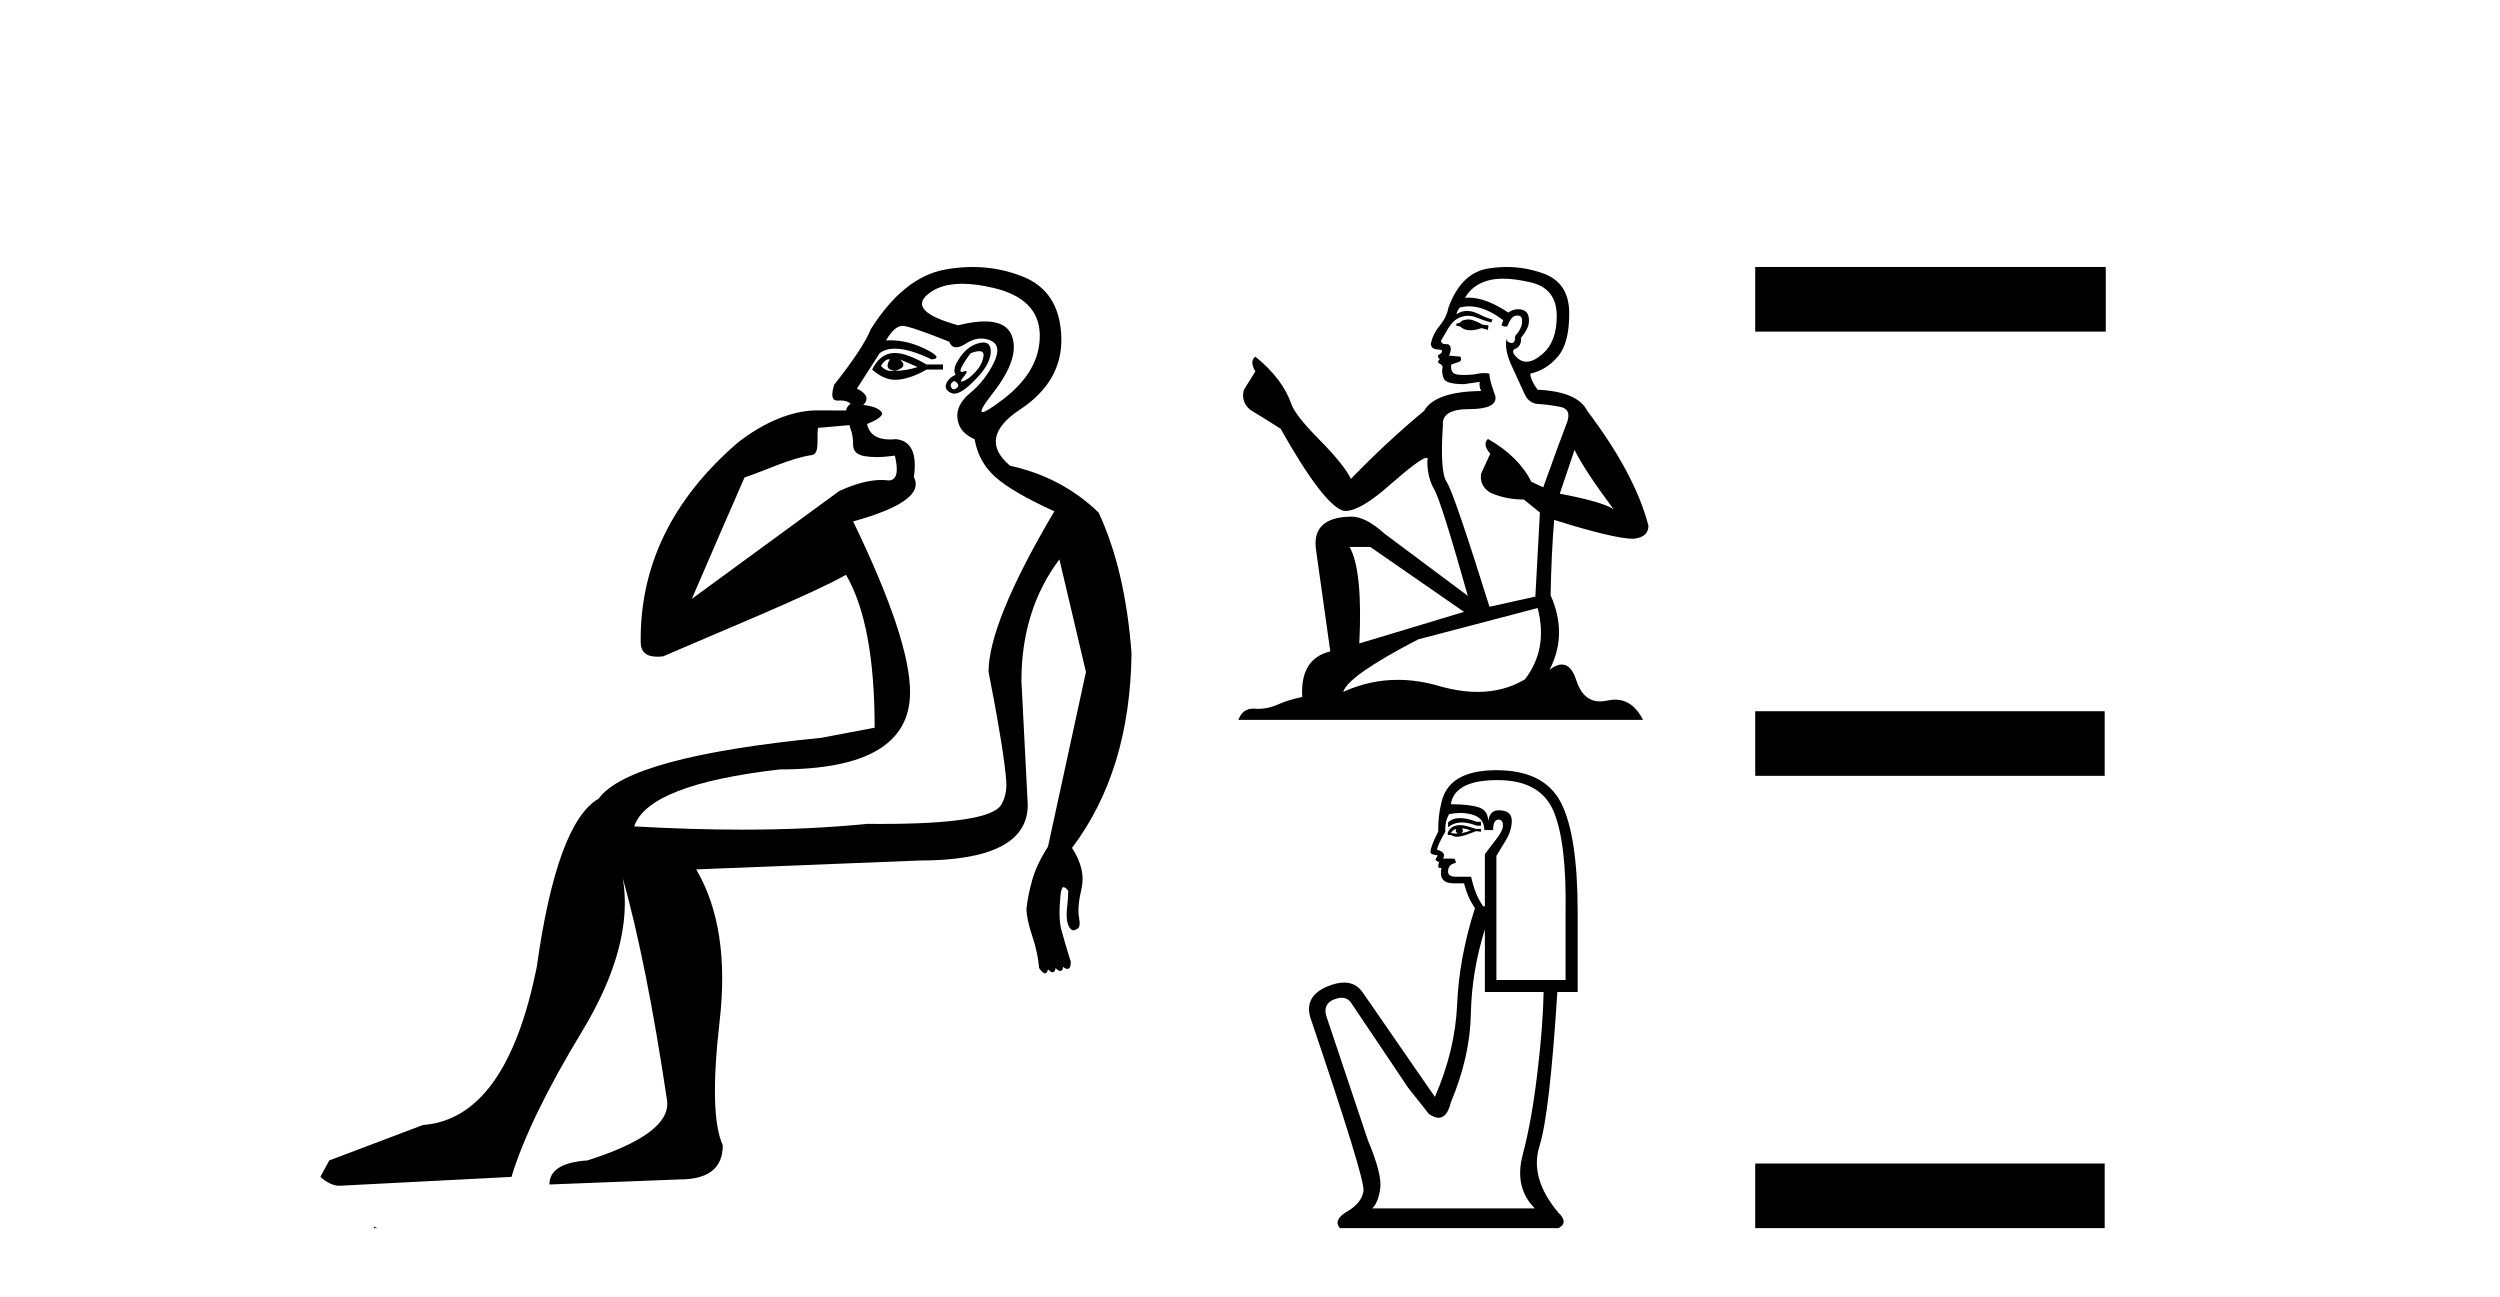
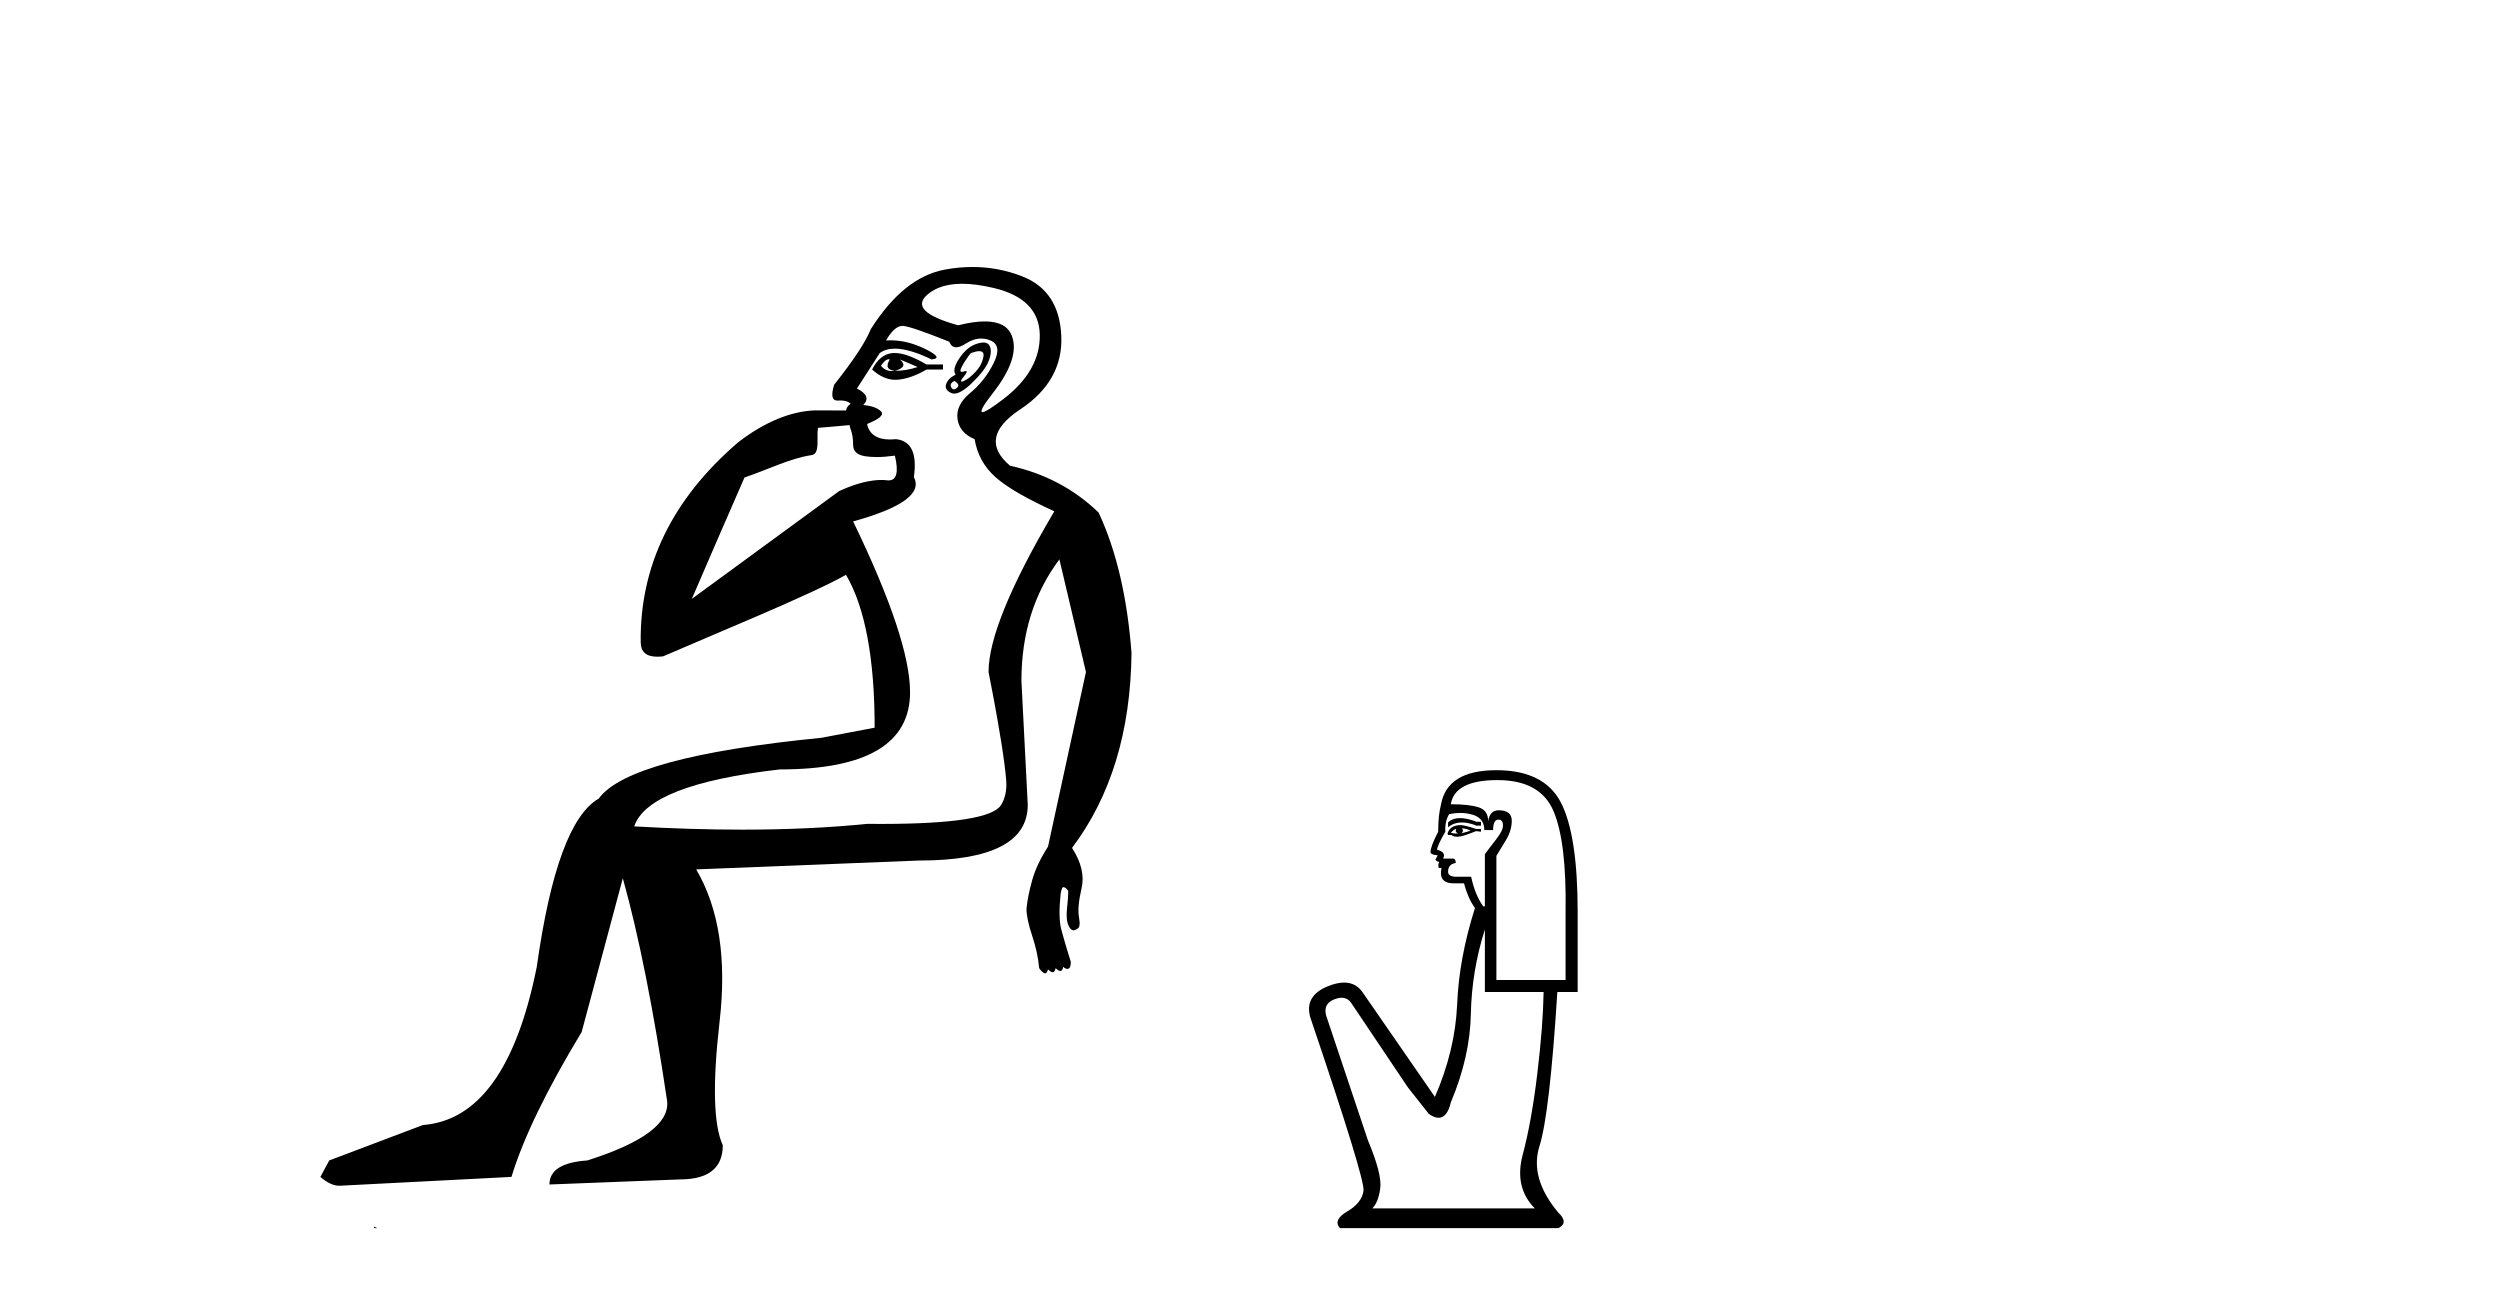
<svg xmlns="http://www.w3.org/2000/svg" width="79.0" height="41.0">
-   <path d="M 28.083 11.353 C 28.085 11.353 28.086 11.353 28.088 11.353 C 28.098 11.353 28.108 11.355 28.118 11.358 C 27.985 11.572 28.038 11.692 28.278 11.718 C 28.572 11.638 28.625 11.518 28.438 11.358 L 28.438 11.358 C 28.625 11.438 28.812 11.518 28.998 11.598 C 28.758 11.678 28.518 11.718 28.278 11.718 C 28.247 11.723 28.217 11.725 28.188 11.725 C 28.044 11.725 27.927 11.67 27.838 11.558 C 27.93 11.421 28.011 11.353 28.083 11.353 ZM 28.273 11.155 C 28.247 11.155 28.223 11.156 28.198 11.158 C 27.932 11.185 27.719 11.358 27.559 11.678 C 27.799 11.894 28.044 12.002 28.295 12.002 C 28.322 12.002 28.35 12.001 28.378 11.998 C 28.658 11.971 28.958 11.865 29.278 11.678 L 29.798 11.678 L 29.798 11.518 L 29.278 11.518 C 28.867 11.277 28.533 11.155 28.276 11.155 C 28.275 11.155 28.274 11.155 28.273 11.155 ZM 30.943 11.097 C 31.049 11.097 31.094 11.151 31.078 11.258 C 31.051 11.432 30.971 11.591 30.838 11.738 C 30.704 11.885 30.578 11.985 30.458 12.038 C 30.426 12.052 30.402 12.059 30.387 12.059 C 30.346 12.059 30.37 12.005 30.458 11.898 C 30.552 11.783 30.572 11.725 30.518 11.725 C 30.504 11.725 30.483 11.729 30.458 11.738 C 30.432 11.747 30.411 11.751 30.394 11.751 C 30.334 11.751 30.335 11.693 30.398 11.578 C 30.478 11.431 30.571 11.291 30.677 11.158 C 30.787 11.118 30.875 11.098 30.94 11.097 C 30.941 11.097 30.942 11.097 30.943 11.097 ZM 30.158 12.038 C 30.291 12.118 30.318 12.191 30.238 12.258 C 30.202 12.288 30.169 12.303 30.141 12.303 C 30.108 12.303 30.08 12.281 30.058 12.238 C 30.018 12.158 30.051 12.091 30.158 12.038 ZM 31.075 10.823 C 31.02 10.823 30.954 10.835 30.878 10.859 C 30.664 10.925 30.478 11.078 30.318 11.318 C 30.158 11.558 30.118 11.731 30.198 11.838 C 30.038 11.918 29.938 12.018 29.898 12.138 C 29.858 12.258 29.911 12.351 30.058 12.418 C 30.087 12.431 30.119 12.438 30.154 12.438 C 30.292 12.438 30.474 12.331 30.697 12.118 C 30.977 11.852 31.158 11.618 31.238 11.418 C 31.318 11.218 31.331 11.058 31.277 10.938 C 31.244 10.863 31.179 10.825 31.084 10.823 C 31.081 10.823 31.078 10.823 31.075 10.823 ZM 30.404 8.967 C 30.695 8.967 31.027 9.011 31.397 9.099 C 32.357 9.326 32.843 9.819 32.857 10.578 C 32.87 11.338 32.484 12.018 31.697 12.618 C 31.343 12.888 31.127 13.023 31.049 13.023 C 30.952 13.023 31.062 12.821 31.377 12.418 C 31.95 11.685 32.15 11.085 31.977 10.619 C 31.863 10.311 31.577 10.157 31.119 10.157 C 30.884 10.157 30.604 10.197 30.278 10.279 C 29.211 9.985 28.892 9.659 29.318 9.299 C 29.571 9.086 29.918 8.975 30.36 8.968 C 30.374 8.968 30.389 8.967 30.404 8.967 ZM 26.848 13.433 C 26.85 13.471 26.861 13.512 26.879 13.558 C 26.932 13.691 26.959 13.858 26.959 14.058 C 26.959 14.258 27.085 14.377 27.338 14.417 C 27.448 14.434 27.568 14.443 27.699 14.443 C 27.873 14.443 28.066 14.428 28.278 14.398 L 28.278 14.398 C 28.403 14.92 28.335 15.181 28.077 15.181 C 28.058 15.181 28.039 15.18 28.018 15.177 C 27.967 15.17 27.91 15.167 27.847 15.167 C 27.533 15.167 27.077 15.258 26.519 15.517 L 21.862 18.924 C 22.507 17.419 23.07 16.136 23.527 15.088 C 24.253 14.846 24.948 14.487 25.647 14.381 C 25.926 14.339 25.794 13.834 25.849 13.52 C 25.92 13.519 26.48 13.464 26.848 13.433 ZM 28.518 10.298 C 28.519 10.298 28.521 10.298 28.522 10.298 C 28.528 10.298 28.533 10.298 28.538 10.299 C 28.712 10.312 29.198 10.479 29.998 10.799 C 30.042 10.916 30.115 10.975 30.215 10.975 C 30.297 10.975 30.398 10.936 30.517 10.859 C 30.683 10.751 30.845 10.698 31.005 10.698 C 31.104 10.698 31.201 10.718 31.297 10.758 C 31.551 10.865 31.584 11.105 31.397 11.479 C 31.211 11.852 30.964 12.165 30.658 12.418 C 30.351 12.671 30.218 12.944 30.257 13.237 C 30.297 13.531 30.478 13.744 30.798 13.878 C 30.878 14.357 31.097 14.757 31.457 15.077 C 31.817 15.397 32.437 15.757 33.317 16.157 C 31.931 18.503 31.238 20.195 31.238 21.235 C 31.238 21.235 31.31 21.594 31.404 22.096 C 31.551 22.887 31.75 24.031 31.797 24.674 C 31.82 24.993 31.749 25.25 31.637 25.434 C 31.391 25.838 30.123 26.036 27.844 26.036 C 27.7 26.036 27.551 26.035 27.399 26.034 C 26.195 26.156 24.879 26.217 23.449 26.217 C 22.377 26.217 21.241 26.182 20.041 26.114 C 20.334 25.234 21.867 24.634 24.64 24.314 C 27.386 24.314 28.758 23.501 28.758 21.875 C 28.758 20.755 28.158 18.956 26.959 16.477 C 28.505 16.05 29.145 15.584 28.878 15.077 C 28.985 14.331 28.798 13.931 28.319 13.878 C 28.252 13.884 28.189 13.888 28.129 13.888 C 27.712 13.888 27.469 13.724 27.399 13.398 C 27.799 13.238 27.945 13.104 27.838 12.998 C 27.732 12.891 27.545 12.825 27.279 12.798 C 27.465 12.611 27.398 12.438 27.079 12.278 L 27.799 11.158 C 27.924 11.064 28.083 11.017 28.278 11.017 C 28.581 11.017 28.967 11.131 29.438 11.358 C 29.704 11.332 29.631 11.218 29.218 11.018 C 28.854 10.842 28.494 10.754 28.14 10.754 C 28.092 10.754 28.045 10.755 27.998 10.758 C 28.177 10.451 28.351 10.298 28.518 10.298 ZM 30.732 8.437 C 30.446 8.437 30.155 8.464 29.858 8.519 C 28.991 8.679 28.212 9.305 27.519 10.398 C 27.359 10.798 26.972 11.385 26.359 12.158 C 26.256 12.492 26.29 12.658 26.459 12.658 C 26.466 12.658 26.472 12.658 26.479 12.658 C 26.506 12.656 26.531 12.655 26.556 12.655 C 26.703 12.655 26.81 12.689 26.879 12.758 C 26.79 12.824 26.743 12.896 26.737 12.971 L 25.748 12.968 C 24.995 12.995 24.158 13.333 23.325 13.978 C 21.229 15.778 20.22 17.894 20.246 20.286 C 20.246 20.609 20.43 20.752 20.772 20.752 C 20.828 20.752 20.888 20.748 20.953 20.741 C 22.498 20.068 25.66 18.777 26.734 18.164 C 27.337 19.195 27.639 20.806 27.639 22.995 L 25.959 23.314 C 21.907 23.714 19.561 24.354 18.921 25.234 C 18.042 25.74 17.388 27.513 16.962 30.552 C 16.322 33.751 15.122 35.417 13.363 35.551 L 10.404 36.67 L 10.124 37.19 C 10.337 37.376 10.537 37.47 10.724 37.47 L 16.162 37.19 C 16.536 35.964 17.275 34.438 18.381 32.611 C 19.488 30.785 19.921 29.166 19.681 27.753 L 19.681 27.753 C 20.188 29.566 20.654 31.912 21.081 34.791 C 21.161 35.484 20.321 36.111 18.561 36.67 C 17.762 36.724 17.362 36.977 17.362 37.43 L 21.48 37.27 C 22.387 37.27 22.84 36.91 22.84 36.19 C 22.547 35.55 22.513 34.244 22.74 32.272 C 22.967 30.299 22.72 28.699 22 27.473 L 29.038 27.193 C 31.331 27.193 32.477 26.607 32.477 25.434 L 32.277 21.515 C 32.277 20.022 32.677 18.742 33.477 17.676 L 34.316 21.235 L 33.117 26.753 C 32.877 27.127 32.71 27.48 32.617 27.813 C 32.524 28.146 32.463 28.446 32.437 28.713 C 32.437 28.926 32.497 29.212 32.617 29.572 C 32.737 29.932 32.81 30.272 32.837 30.592 C 32.89 30.672 32.944 30.725 32.997 30.752 C 33.008 30.757 33.018 30.76 33.027 30.76 C 33.066 30.76 33.095 30.718 33.117 30.632 C 33.177 30.693 33.227 30.723 33.265 30.723 C 33.312 30.723 33.342 30.679 33.357 30.592 C 33.417 30.653 33.467 30.683 33.506 30.683 C 33.552 30.683 33.582 30.64 33.597 30.552 C 33.639 30.595 33.682 30.616 33.725 30.616 C 33.735 30.616 33.746 30.615 33.757 30.612 C 33.81 30.599 33.837 30.526 33.837 30.392 C 33.703 29.966 33.603 29.626 33.537 29.373 C 33.47 29.119 33.464 28.739 33.517 28.233 C 33.544 28.099 33.57 28.033 33.597 28.033 C 33.65 28.033 33.703 28.073 33.757 28.153 C 33.757 28.286 33.743 28.473 33.717 28.713 C 33.69 28.953 33.71 29.139 33.776 29.273 C 33.818 29.356 33.868 29.398 33.925 29.398 C 33.959 29.398 33.996 29.383 34.036 29.353 C 34.116 29.326 34.137 29.206 34.097 28.993 C 34.057 28.779 34.083 28.473 34.177 28.073 C 34.27 27.673 34.17 27.247 33.876 26.794 C 35.103 25.167 35.729 23.114 35.756 20.635 C 35.623 18.876 35.276 17.396 34.716 16.197 C 33.943 15.45 33.01 14.957 31.917 14.717 C 31.224 14.131 31.331 13.538 32.237 12.938 C 33.144 12.338 33.577 11.565 33.537 10.619 C 33.497 9.672 33.09 9.046 32.317 8.739 C 31.81 8.538 31.282 8.437 30.735 8.437 C 30.734 8.437 30.733 8.437 30.732 8.437 ZM 11.818 38.759 C 11.816 38.775 11.819 38.793 11.818 38.809 C 11.828 38.809 11.836 38.809 11.844 38.809 C 11.863 38.809 11.876 38.809 11.895 38.809 C 11.902 38.809 11.91 38.809 11.919 38.809 C 11.89 38.787 11.846 38.78 11.818 38.759 Z" style="fill:#000000;stroke:none" />
-   <path d="M 46.44 10.094 Q 46.239 10.094 46.174 10.159 Q 46.118 10.223 46.021 10.223 L 46.021 10.296 L 46.134 10.312 Q 46.259 10.437 46.466 10.437 Q 46.619 10.437 46.818 10.368 L 47.019 10.424 L 47.035 10.28 L 46.858 10.263 Q 46.601 10.119 46.44 10.094 ZM 47.494 8.806 Q 47.865 8.806 48.356 8.919 Q 49.185 9.104 49.193 9.966 Q 49.201 10.819 48.71 11.213 Q 48.45 11.43 48.237 11.43 Q 48.054 11.43 47.905 11.27 Q 47.76 11.125 47.848 11.036 Q 48.082 10.964 48.066 10.674 Q 48.315 10.368 48.315 10.151 Q 48.331 9.772 47.967 9.772 Q 47.952 9.772 47.937 9.772 Q 47.776 9.789 47.663 9.877 Q 46.951 9.405 46.41 9.405 Q 46.351 9.405 46.295 9.41 L 46.295 9.41 Q 46.528 9 47.027 8.863 Q 47.231 8.806 47.494 8.806 ZM 49.756 14.216 Q 50.07 14.86 50.988 16.091 Q 50.642 15.858 49.289 15.6 L 49.756 14.216 ZM 46.418 9.68 Q 46.926 9.68 47.502 10.119 L 47.446 10.28 Q 47.514 10.319 47.577 10.319 Q 47.605 10.319 47.631 10.312 Q 47.76 9.974 47.921 9.974 Q 47.94 9.971 47.957 9.971 Q 48.112 9.971 48.098 10.167 Q 48.098 10.368 47.881 10.618 Q 47.881 10.84 47.772 10.84 Q 47.755 10.84 47.736 10.835 Q 47.591 10.803 47.615 10.674 L 47.615 10.674 Q 47.518 11.036 47.784 11.592 Q 48.042 12.155 48.178 12.453 Q 48.315 12.751 48.613 12.767 Q 48.911 12.783 49.297 12.855 Q 49.684 12.928 49.507 13.379 Q 49.33 13.829 48.766 15.399 L 48.388 15.222 Q 47.993 14.425 47.019 13.87 L 47.019 13.87 Q 46.834 14.047 47.092 14.336 L 46.802 14.972 Q 46.746 15.351 47.092 15.568 Q 47.575 15.785 48.154 15.785 L 48.661 16.196 L 48.517 18.852 L 47.068 19.174 Q 45.933 15.544 45.715 15.23 Q 45.498 14.916 45.595 13.435 Q 45.554 12.928 46.424 12.928 Q 47.325 12.928 47.253 12.517 L 47.14 12.187 Q 47.052 11.881 47.068 11.809 Q 46.997 11.79 46.903 11.79 Q 46.762 11.79 46.569 11.833 Q 46.386 11.849 46.254 11.849 Q 45.989 11.849 45.925 11.785 Q 45.828 11.688 45.86 11.519 L 46.118 11.431 Q 46.206 11.382 46.15 11.27 L 45.788 11.237 Q 45.917 10.964 45.756 10.875 Q 45.731 10.877 45.71 10.877 Q 45.538 10.877 45.538 10.762 Q 45.595 10.658 45.764 10.376 Q 45.933 10.094 46.174 10.014 Q 46.283 9.979 46.39 9.979 Q 46.529 9.979 46.665 10.038 Q 46.907 10.135 47.124 10.191 L 47.164 10.094 Q 46.963 10.046 46.746 9.933 Q 46.536 9.825 46.355 9.825 Q 46.174 9.825 46.021 9.933 Q 46.061 9.789 46.134 9.716 Q 46.273 9.68 46.418 9.68 ZM 43.3 17.283 L 46.263 19.335 L 42.954 20.333 Q 43.067 18.039 42.648 17.283 ZM 48.589 19.214 Q 48.927 20.51 48.186 21.468 Q 47.523 21.864 46.693 21.864 Q 46.123 21.864 45.474 21.678 Q 44.809 21.483 44.172 21.483 Q 43.282 21.483 42.447 21.863 Q 42.592 21.356 44.814 20.205 L 48.589 19.214 ZM 47.61 8.437 Q 47.352 8.437 47.092 8.476 Q 46.19 8.581 45.772 9.716 Q 45.715 10.022 45.498 10.288 Q 45.281 10.545 45.216 10.859 Q 45.216 11.036 45.442 11.044 Q 45.667 11.052 45.498 11.197 Q 45.426 11.213 45.442 11.27 Q 45.45 11.326 45.498 11.342 Q 45.393 11.455 45.498 11.495 Q 45.611 11.543 45.578 11.656 Q 45.554 11.777 45.619 11.954 Q 45.683 12.139 46.263 12.139 L 46.762 12.067 L 46.762 12.067 Q 46.73 12.187 46.802 12.356 Q 45.353 12.372 44.999 12.984 Q 43.783 13.998 42.689 15.133 Q 42.471 14.683 41.699 13.902 Q 40.934 13.129 40.805 12.767 Q 40.539 11.978 39.67 11.27 Q 39.477 11.415 39.67 11.736 L 39.308 12.316 Q 39.203 12.694 39.509 12.952 Q 39.976 13.234 40.467 13.548 Q 41.819 15.946 42.447 16.14 Q 42.482 16.145 42.52 16.145 Q 42.998 16.145 43.952 15.294 Q 44.899 14.467 45.075 14.467 Q 45.137 14.467 45.104 14.57 Q 45.104 15.093 45.321 15.463 Q 45.538 15.834 46.383 18.828 L 43.751 16.864 Q 43.156 16.325 42.705 16.325 Q 41.441 16.341 41.586 17.371 L 42.037 20.583 Q 41.079 20.816 41.151 22.024 Q 40.717 22.112 40.354 22.273 Q 40.062 22.4 39.764 22.4 Q 39.701 22.4 39.638 22.394 Q 39.616 22.393 39.595 22.393 Q 39.267 22.393 39.131 22.748 L 51.921 22.748 Q 51.595 22.109 51.037 22.109 Q 50.921 22.109 50.795 22.136 Q 50.673 22.164 50.564 22.164 Q 50.027 22.164 49.812 21.501 Q 49.654 20.999 49.355 20.999 Q 49.184 20.999 48.967 21.162 Q 49.547 20.044 48.999 18.812 Q 49.024 17.476 49.112 16.429 Q 51.004 17.025 51.616 17.025 Q 52.091 16.977 52.091 16.614 Q 51.672 14.988 50.159 12.984 Q 49.853 12.372 48.589 12.316 Q 48.372 12.026 48.356 11.809 Q 48.879 11.688 49.233 11.262 Q 49.595 10.835 49.587 9.877 Q 49.579 8.927 48.758 8.637 Q 48.19 8.437 47.61 8.437 Z" style="fill:#000000;stroke:none" />
+   <path d="M 28.083 11.353 C 28.085 11.353 28.086 11.353 28.088 11.353 C 28.098 11.353 28.108 11.355 28.118 11.358 C 27.985 11.572 28.038 11.692 28.278 11.718 C 28.572 11.638 28.625 11.518 28.438 11.358 L 28.438 11.358 C 28.625 11.438 28.812 11.518 28.998 11.598 C 28.758 11.678 28.518 11.718 28.278 11.718 C 28.247 11.723 28.217 11.725 28.188 11.725 C 28.044 11.725 27.927 11.67 27.838 11.558 C 27.93 11.421 28.011 11.353 28.083 11.353 ZM 28.273 11.155 C 28.247 11.155 28.223 11.156 28.198 11.158 C 27.932 11.185 27.719 11.358 27.559 11.678 C 27.799 11.894 28.044 12.002 28.295 12.002 C 28.322 12.002 28.35 12.001 28.378 11.998 C 28.658 11.971 28.958 11.865 29.278 11.678 L 29.798 11.678 L 29.798 11.518 L 29.278 11.518 C 28.867 11.277 28.533 11.155 28.276 11.155 C 28.275 11.155 28.274 11.155 28.273 11.155 ZM 30.943 11.097 C 31.049 11.097 31.094 11.151 31.078 11.258 C 31.051 11.432 30.971 11.591 30.838 11.738 C 30.704 11.885 30.578 11.985 30.458 12.038 C 30.426 12.052 30.402 12.059 30.387 12.059 C 30.346 12.059 30.37 12.005 30.458 11.898 C 30.552 11.783 30.572 11.725 30.518 11.725 C 30.504 11.725 30.483 11.729 30.458 11.738 C 30.432 11.747 30.411 11.751 30.394 11.751 C 30.334 11.751 30.335 11.693 30.398 11.578 C 30.478 11.431 30.571 11.291 30.677 11.158 C 30.787 11.118 30.875 11.098 30.94 11.097 C 30.941 11.097 30.942 11.097 30.943 11.097 ZM 30.158 12.038 C 30.291 12.118 30.318 12.191 30.238 12.258 C 30.202 12.288 30.169 12.303 30.141 12.303 C 30.108 12.303 30.08 12.281 30.058 12.238 C 30.018 12.158 30.051 12.091 30.158 12.038 ZM 31.075 10.823 C 31.02 10.823 30.954 10.835 30.878 10.859 C 30.664 10.925 30.478 11.078 30.318 11.318 C 30.158 11.558 30.118 11.731 30.198 11.838 C 30.038 11.918 29.938 12.018 29.898 12.138 C 29.858 12.258 29.911 12.351 30.058 12.418 C 30.087 12.431 30.119 12.438 30.154 12.438 C 30.292 12.438 30.474 12.331 30.697 12.118 C 30.977 11.852 31.158 11.618 31.238 11.418 C 31.318 11.218 31.331 11.058 31.277 10.938 C 31.244 10.863 31.179 10.825 31.084 10.823 C 31.081 10.823 31.078 10.823 31.075 10.823 ZM 30.404 8.967 C 30.695 8.967 31.027 9.011 31.397 9.099 C 32.357 9.326 32.843 9.819 32.857 10.578 C 32.87 11.338 32.484 12.018 31.697 12.618 C 31.343 12.888 31.127 13.023 31.049 13.023 C 30.952 13.023 31.062 12.821 31.377 12.418 C 31.95 11.685 32.15 11.085 31.977 10.619 C 31.863 10.311 31.577 10.157 31.119 10.157 C 30.884 10.157 30.604 10.197 30.278 10.279 C 29.211 9.985 28.892 9.659 29.318 9.299 C 29.571 9.086 29.918 8.975 30.36 8.968 C 30.374 8.968 30.389 8.967 30.404 8.967 ZM 26.848 13.433 C 26.85 13.471 26.861 13.512 26.879 13.558 C 26.932 13.691 26.959 13.858 26.959 14.058 C 26.959 14.258 27.085 14.377 27.338 14.417 C 27.448 14.434 27.568 14.443 27.699 14.443 C 27.873 14.443 28.066 14.428 28.278 14.398 L 28.278 14.398 C 28.403 14.92 28.335 15.181 28.077 15.181 C 28.058 15.181 28.039 15.18 28.018 15.177 C 27.967 15.17 27.91 15.167 27.847 15.167 C 27.533 15.167 27.077 15.258 26.519 15.517 L 21.862 18.924 C 22.507 17.419 23.07 16.136 23.527 15.088 C 24.253 14.846 24.948 14.487 25.647 14.381 C 25.926 14.339 25.794 13.834 25.849 13.52 C 25.92 13.519 26.48 13.464 26.848 13.433 ZM 28.518 10.298 C 28.519 10.298 28.521 10.298 28.522 10.298 C 28.528 10.298 28.533 10.298 28.538 10.299 C 28.712 10.312 29.198 10.479 29.998 10.799 C 30.042 10.916 30.115 10.975 30.215 10.975 C 30.297 10.975 30.398 10.936 30.517 10.859 C 30.683 10.751 30.845 10.698 31.005 10.698 C 31.104 10.698 31.201 10.718 31.297 10.758 C 31.551 10.865 31.584 11.105 31.397 11.479 C 31.211 11.852 30.964 12.165 30.658 12.418 C 30.351 12.671 30.218 12.944 30.257 13.237 C 30.297 13.531 30.478 13.744 30.798 13.878 C 30.878 14.357 31.097 14.757 31.457 15.077 C 31.817 15.397 32.437 15.757 33.317 16.157 C 31.931 18.503 31.238 20.195 31.238 21.235 C 31.238 21.235 31.31 21.594 31.404 22.096 C 31.551 22.887 31.75 24.031 31.797 24.674 C 31.82 24.993 31.749 25.25 31.637 25.434 C 31.391 25.838 30.123 26.036 27.844 26.036 C 27.7 26.036 27.551 26.035 27.399 26.034 C 26.195 26.156 24.879 26.217 23.449 26.217 C 22.377 26.217 21.241 26.182 20.041 26.114 C 20.334 25.234 21.867 24.634 24.64 24.314 C 27.386 24.314 28.758 23.501 28.758 21.875 C 28.758 20.755 28.158 18.956 26.959 16.477 C 28.505 16.05 29.145 15.584 28.878 15.077 C 28.985 14.331 28.798 13.931 28.319 13.878 C 28.252 13.884 28.189 13.888 28.129 13.888 C 27.712 13.888 27.469 13.724 27.399 13.398 C 27.799 13.238 27.945 13.104 27.838 12.998 C 27.732 12.891 27.545 12.825 27.279 12.798 C 27.465 12.611 27.398 12.438 27.079 12.278 L 27.799 11.158 C 27.924 11.064 28.083 11.017 28.278 11.017 C 28.581 11.017 28.967 11.131 29.438 11.358 C 29.704 11.332 29.631 11.218 29.218 11.018 C 28.854 10.842 28.494 10.754 28.14 10.754 C 28.092 10.754 28.045 10.755 27.998 10.758 C 28.177 10.451 28.351 10.298 28.518 10.298 ZM 30.732 8.437 C 30.446 8.437 30.155 8.464 29.858 8.519 C 28.991 8.679 28.212 9.305 27.519 10.398 C 27.359 10.798 26.972 11.385 26.359 12.158 C 26.256 12.492 26.29 12.658 26.459 12.658 C 26.466 12.658 26.472 12.658 26.479 12.658 C 26.506 12.656 26.531 12.655 26.556 12.655 C 26.703 12.655 26.81 12.689 26.879 12.758 C 26.79 12.824 26.743 12.896 26.737 12.971 L 25.748 12.968 C 24.995 12.995 24.158 13.333 23.325 13.978 C 21.229 15.778 20.22 17.894 20.246 20.286 C 20.246 20.609 20.43 20.752 20.772 20.752 C 20.828 20.752 20.888 20.748 20.953 20.741 C 22.498 20.068 25.66 18.777 26.734 18.164 C 27.337 19.195 27.639 20.806 27.639 22.995 L 25.959 23.314 C 21.907 23.714 19.561 24.354 18.921 25.234 C 18.042 25.74 17.388 27.513 16.962 30.552 C 16.322 33.751 15.122 35.417 13.363 35.551 L 10.404 36.67 L 10.124 37.19 C 10.337 37.376 10.537 37.47 10.724 37.47 L 16.162 37.19 C 16.536 35.964 17.275 34.438 18.381 32.611 L 19.681 27.753 C 20.188 29.566 20.654 31.912 21.081 34.791 C 21.161 35.484 20.321 36.111 18.561 36.67 C 17.762 36.724 17.362 36.977 17.362 37.43 L 21.48 37.27 C 22.387 37.27 22.84 36.91 22.84 36.19 C 22.547 35.55 22.513 34.244 22.74 32.272 C 22.967 30.299 22.72 28.699 22 27.473 L 29.038 27.193 C 31.331 27.193 32.477 26.607 32.477 25.434 L 32.277 21.515 C 32.277 20.022 32.677 18.742 33.477 17.676 L 34.316 21.235 L 33.117 26.753 C 32.877 27.127 32.71 27.48 32.617 27.813 C 32.524 28.146 32.463 28.446 32.437 28.713 C 32.437 28.926 32.497 29.212 32.617 29.572 C 32.737 29.932 32.81 30.272 32.837 30.592 C 32.89 30.672 32.944 30.725 32.997 30.752 C 33.008 30.757 33.018 30.76 33.027 30.76 C 33.066 30.76 33.095 30.718 33.117 30.632 C 33.177 30.693 33.227 30.723 33.265 30.723 C 33.312 30.723 33.342 30.679 33.357 30.592 C 33.417 30.653 33.467 30.683 33.506 30.683 C 33.552 30.683 33.582 30.64 33.597 30.552 C 33.639 30.595 33.682 30.616 33.725 30.616 C 33.735 30.616 33.746 30.615 33.757 30.612 C 33.81 30.599 33.837 30.526 33.837 30.392 C 33.703 29.966 33.603 29.626 33.537 29.373 C 33.47 29.119 33.464 28.739 33.517 28.233 C 33.544 28.099 33.57 28.033 33.597 28.033 C 33.65 28.033 33.703 28.073 33.757 28.153 C 33.757 28.286 33.743 28.473 33.717 28.713 C 33.69 28.953 33.71 29.139 33.776 29.273 C 33.818 29.356 33.868 29.398 33.925 29.398 C 33.959 29.398 33.996 29.383 34.036 29.353 C 34.116 29.326 34.137 29.206 34.097 28.993 C 34.057 28.779 34.083 28.473 34.177 28.073 C 34.27 27.673 34.17 27.247 33.876 26.794 C 35.103 25.167 35.729 23.114 35.756 20.635 C 35.623 18.876 35.276 17.396 34.716 16.197 C 33.943 15.45 33.01 14.957 31.917 14.717 C 31.224 14.131 31.331 13.538 32.237 12.938 C 33.144 12.338 33.577 11.565 33.537 10.619 C 33.497 9.672 33.09 9.046 32.317 8.739 C 31.81 8.538 31.282 8.437 30.735 8.437 C 30.734 8.437 30.733 8.437 30.732 8.437 ZM 11.818 38.759 C 11.816 38.775 11.819 38.793 11.818 38.809 C 11.828 38.809 11.836 38.809 11.844 38.809 C 11.863 38.809 11.876 38.809 11.895 38.809 C 11.902 38.809 11.91 38.809 11.919 38.809 C 11.89 38.787 11.846 38.78 11.818 38.759 Z" style="fill:#000000;stroke:none" />
  <path d="M 46.139 25.852 Q 45.903 25.852 45.759 25.987 L 45.759 26.143 Q 45.941 25.99 46.197 25.99 Q 46.405 25.99 46.661 26.091 L 46.8 26.091 L 46.8 25.969 L 46.661 25.969 Q 46.36 25.852 46.139 25.852 ZM 46.193 26.178 Q 46.332 26.178 46.471 26.247 Q 46.384 26.282 46.176 26.334 Q 46.228 26.299 46.228 26.247 Q 46.228 26.212 46.193 26.178 ZM 46.019 26.195 Q 46.002 26.212 46.002 26.264 Q 46.002 26.299 46.072 26.334 Q 46.037 26.34 46 26.34 Q 45.927 26.34 45.846 26.316 Q 45.95 26.195 46.019 26.195 ZM 46.158 26.073 Q 45.829 26.073 45.742 26.334 L 45.759 26.386 L 45.863 26.386 Q 45.933 26.441 46.035 26.441 Q 46.061 26.441 46.089 26.438 Q 46.21 26.438 46.644 26.264 L 46.8 26.282 L 46.8 26.195 L 46.644 26.195 Q 46.28 26.073 46.158 26.073 ZM 46.143 25.689 Q 46.361 25.689 46.557 25.752 Q 46.904 25.865 46.904 26.23 L 47.182 26.23 Q 47.182 25.9 47.356 25.9 Q 47.494 25.9 47.494 26.091 Q 47.494 26.247 47.277 26.525 Q 47.061 26.802 46.922 26.993 L 46.922 28.641 L 46.87 28.641 Q 46.609 28.277 46.488 27.705 L 46.019 27.705 Q 45.759 27.705 45.759 27.548 Q 45.759 27.305 46.002 27.271 Q 46.002 27.132 45.915 27.132 L 45.603 27.132 Q 45.707 26.924 45.412 26.854 Q 45.412 26.733 45.672 26.282 Q 45.655 25.952 45.794 25.726 Q 45.975 25.689 46.143 25.689 ZM 47.321 24.651 Q 48.674 24.651 49.091 25.631 Q 49.507 26.611 49.472 28.815 L 49.472 30.967 L 47.286 30.967 L 47.286 27.045 Q 47.39 26.872 47.581 26.559 Q 47.772 26.247 47.772 25.935 Q 47.772 25.605 47.356 25.605 Q 47.078 25.605 47.026 25.952 Q 47.026 25.605 46.722 25.51 Q 46.419 25.414 45.846 25.414 Q 45.967 24.651 47.321 24.651 ZM 46.922 29.37 L 46.922 31.348 L 48.778 31.348 Q 48.761 32.407 48.579 33.925 Q 48.397 35.443 48.119 36.484 Q 47.841 37.525 48.501 38.185 L 43.365 38.185 Q 43.556 37.994 43.616 37.551 Q 43.677 37.109 43.226 36.033 L 41.907 32.094 Q 41.803 31.713 42.176 31.574 Q 42.296 31.529 42.395 31.529 Q 42.605 31.529 42.723 31.73 L 44.493 34.367 L 45.152 35.2 Q 45.325 35.322 45.46 35.322 Q 45.73 35.322 45.846 34.836 Q 46.453 33.396 46.479 32.042 Q 46.505 30.689 46.922 29.37 ZM 47.286 24.338 Q 45.725 24.338 45.534 25.431 Q 45.447 25.761 45.447 26.282 Q 45.204 26.75 45.204 26.924 Q 45.204 27.01 45.43 27.028 L 45.36 27.167 Q 45.412 27.236 45.482 27.236 Q 45.43 27.323 45.464 27.427 L 45.551 27.427 Q 45.447 27.913 45.933 27.913 L 46.262 27.913 Q 46.384 28.381 46.609 28.694 Q 46.106 30.273 46.046 31.73 Q 45.985 33.188 45.343 34.662 L 43.052 31.348 Q 42.839 31.049 42.474 31.049 Q 42.246 31.049 41.959 31.166 Q 41.213 31.47 41.404 32.146 Q 43.139 37.265 43.087 37.629 Q 43.035 38.011 42.575 38.28 Q 42.115 38.549 42.341 38.809 L 49.247 38.809 Q 49.577 38.636 49.247 38.323 Q 48.327 37.23 48.648 36.215 Q 48.969 35.2 49.212 31.348 L 49.854 31.348 L 49.854 28.815 Q 49.854 26.386 49.325 25.362 Q 48.796 24.338 47.286 24.338 Z" style="fill:#000000;stroke:none" />
-   <path d="M 55.465 8.437 L 55.465 10.479 L 66.542 10.479 L 66.542 8.437 ZM 55.465 22.475 L 55.465 24.516 L 66.508 24.516 L 66.508 22.475 ZM 55.465 36.767 L 55.465 38.809 L 66.508 38.809 L 66.508 36.767 Z" style="fill:#000000;stroke:none" />
</svg>